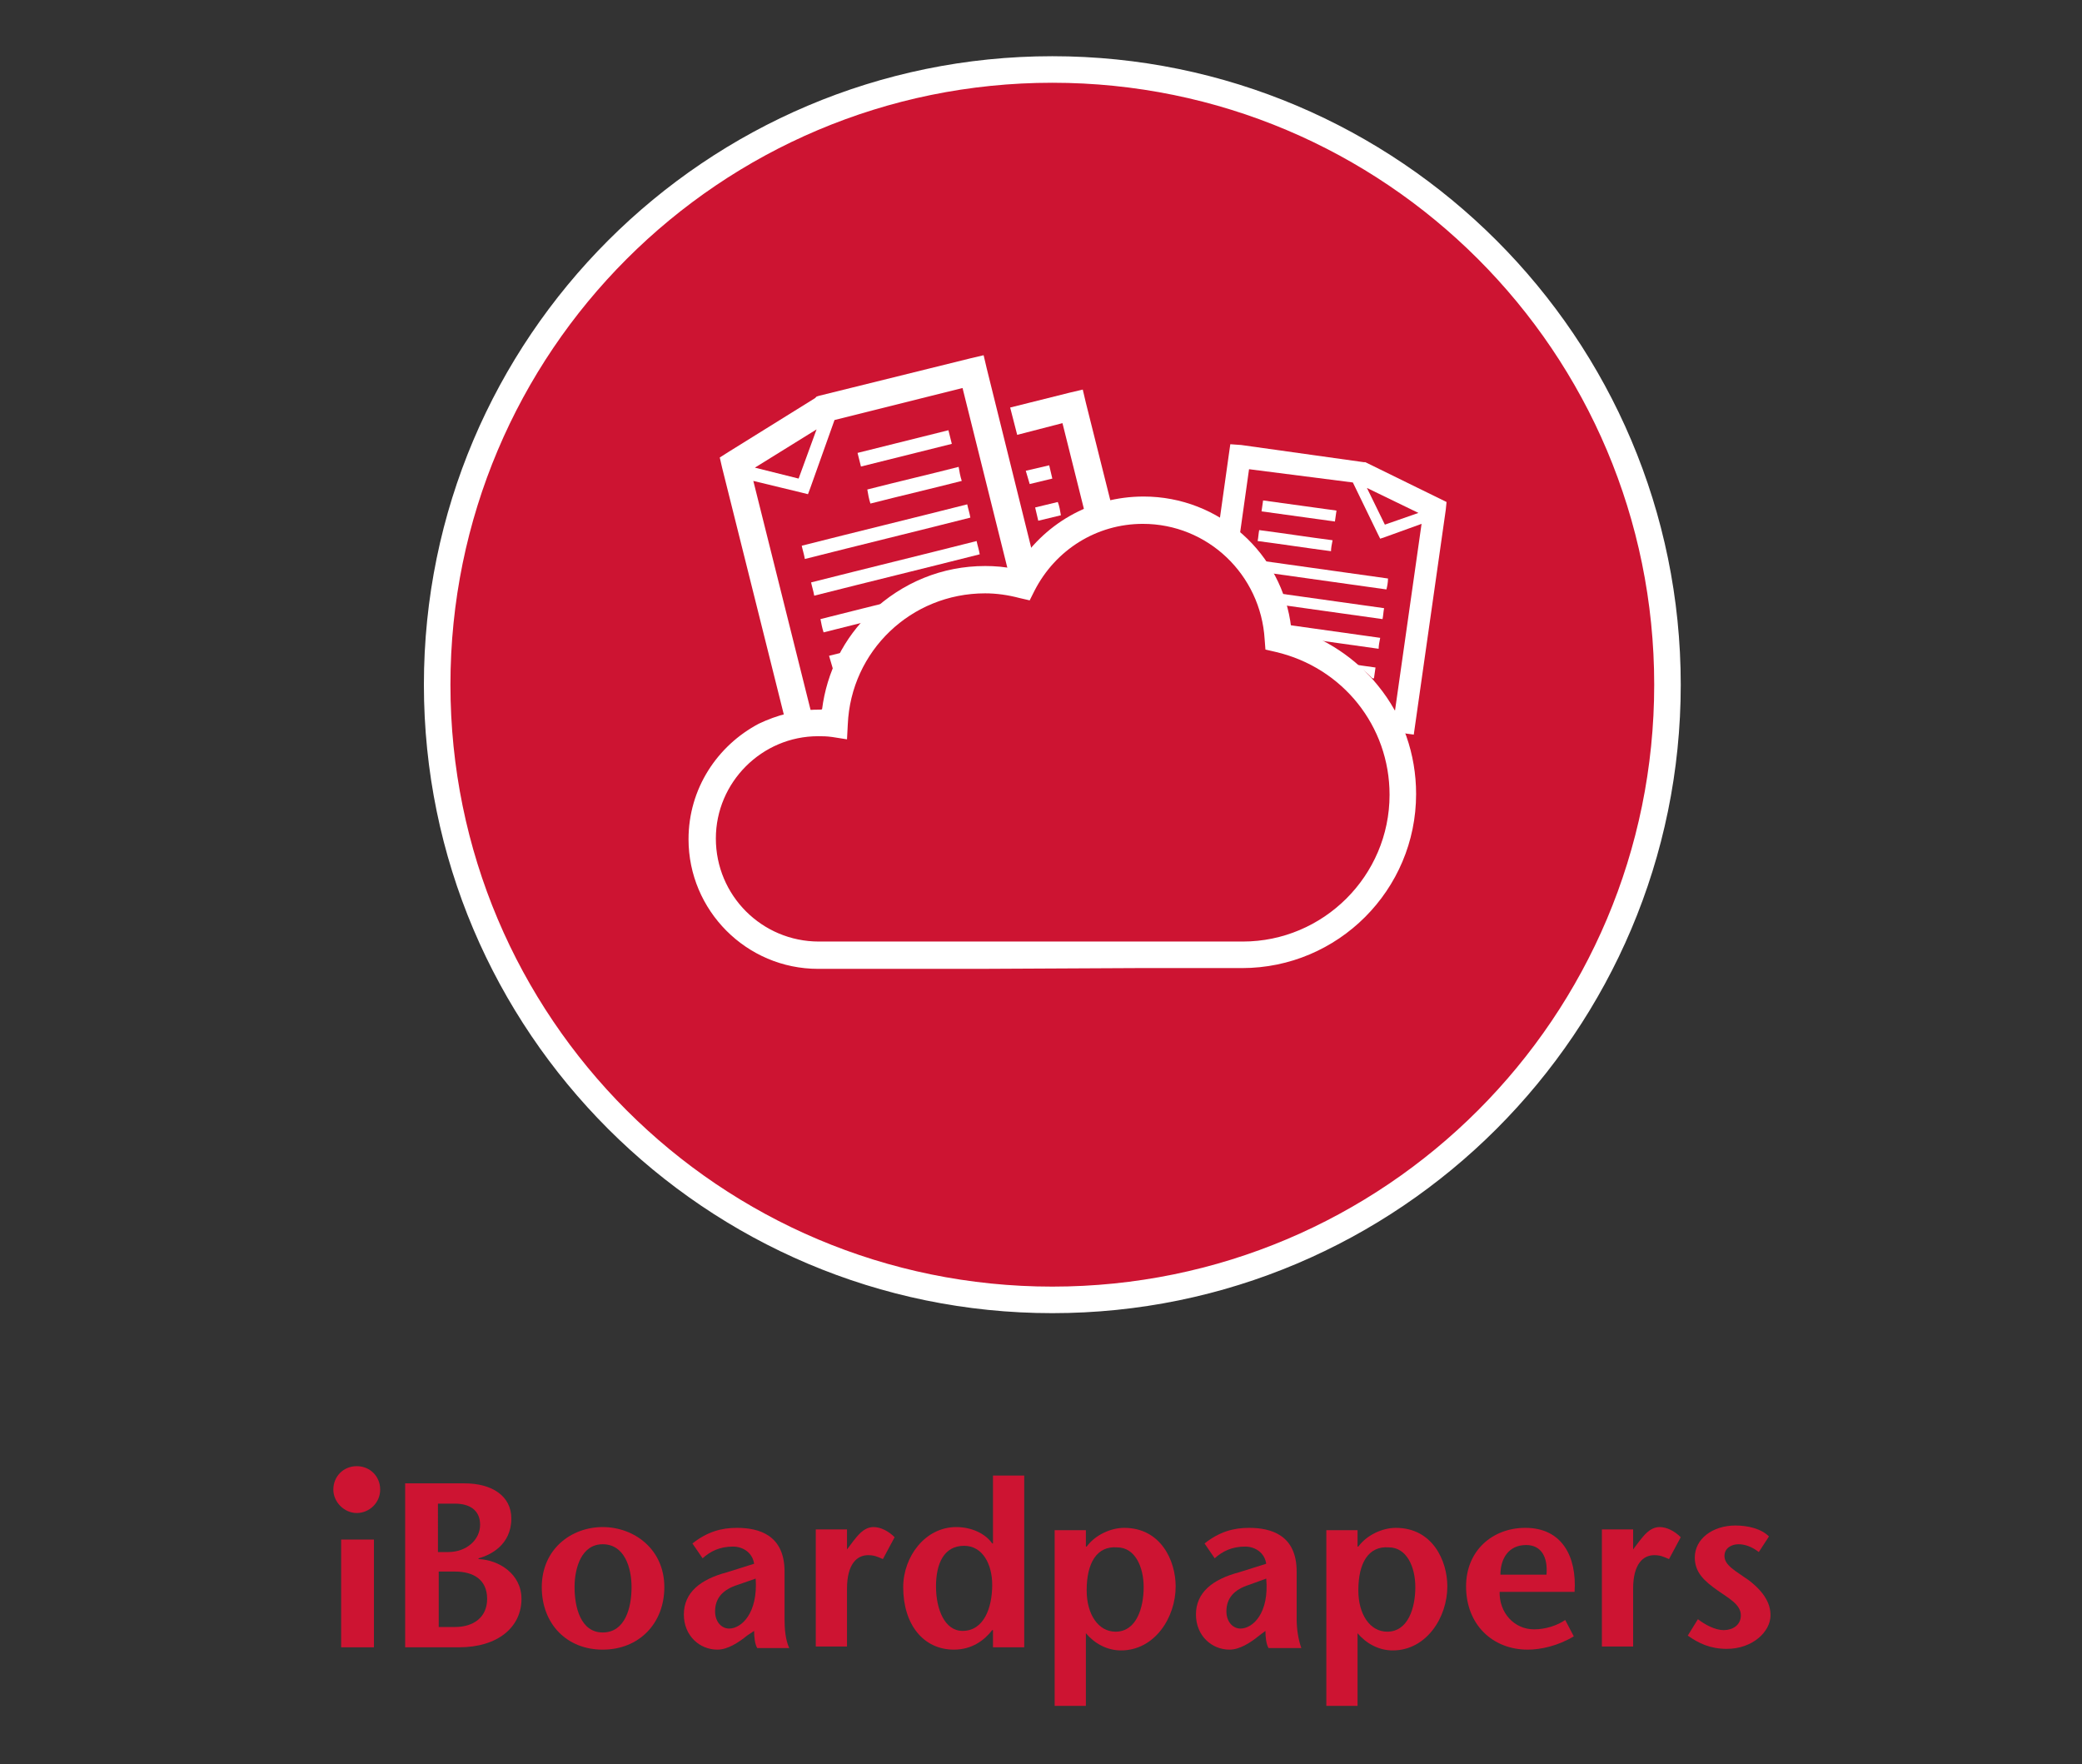
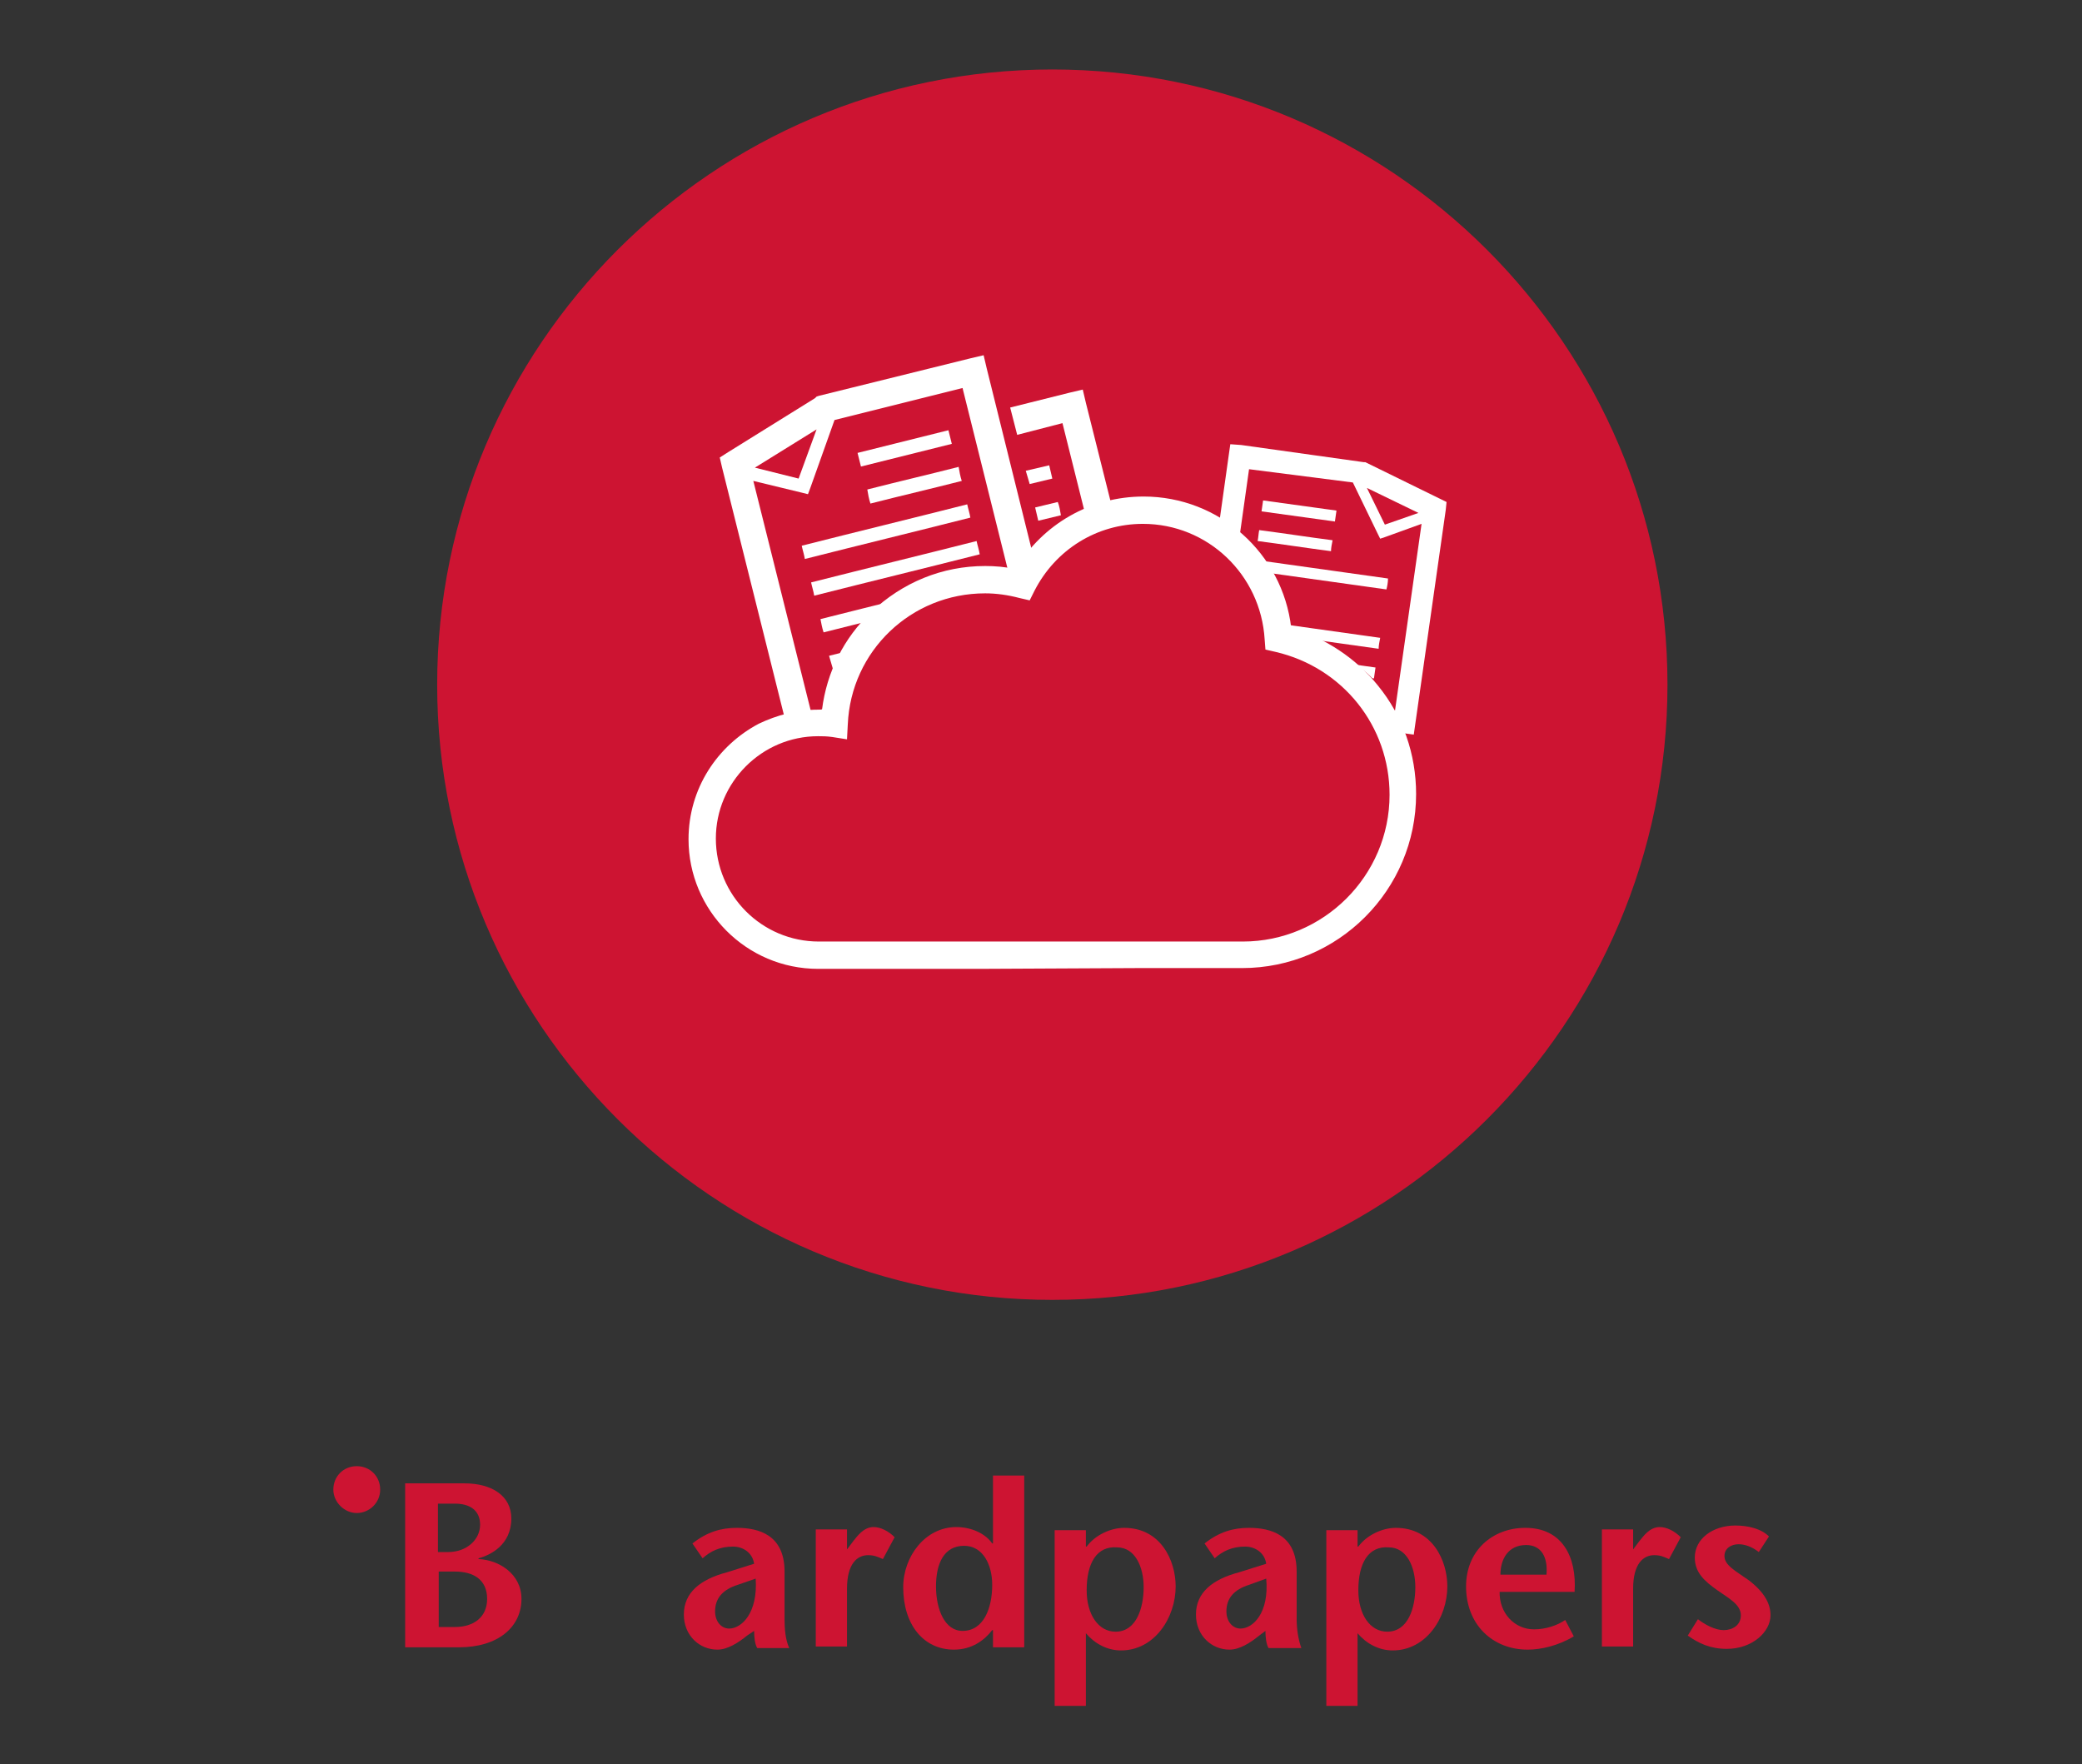
<svg xmlns="http://www.w3.org/2000/svg" xmlns:xlink="http://www.w3.org/1999/xlink" version="1.1" id="Layer_1" x="0px" y="0px" viewBox="0 0 266.7 226" style="enable-background:new 0 0 266.7 226;" xml:space="preserve">
  <rect x="0" y="0" width="266.7" height="226" fill="#333333" stroke="none" />
  <style type="text/css">
	.st0{fill:#CD1432;}
	.st1{fill:#FFFFFF;}
	.st2{fill:none;}
	.st3{clip-path:url(#SVGID_2_);fill:#FFFFFF;}
	.st4{clip-path:url(#SVGID_4_);fill:#FFFFFF;}
	.st5{clip-path:url(#SVGID_6_);fill:#FFFFFF;}
</style>
  <path class="st0" d="M45.7,193.8c1.6,0,3-1.3,3-3c0-1.7-1.3-3-3-3c-1.7,0-3,1.3-3,3C42.7,192.4,44.1,193.8,45.7,193.8" />
-   <rect x="43.7" y="197.2" class="st0" width="4.2" height="13.8" />
  <path class="st0" d="M51.9,211v-21h7.6c3.5,0,6,1.6,6,4.5c0,3.4-2.7,4.7-4.2,5.1v0.1c2.6,0.1,5.5,1.9,5.5,5.1c0,3.6-3,6.2-8,6.2  H51.9z M56.1,198.8h1.3c2.4,0,4.1-1.6,4.1-3.5c0-1.9-1.4-2.7-3.2-2.7h-2.2V198.8z M56.1,208.4h2.2c2.3,0,4.1-1.2,4.1-3.6  c0-2.5-1.8-3.5-4.1-3.5h-2.1V208.4z" />
-   <path class="st0" d="M69.4,203.3c0-4.9,3.8-7.7,7.8-7.7c4,0,7.9,2.8,7.9,7.7c0,4.6-3.2,8-7.9,8C72.6,211.3,69.4,208,69.4,203.3   M80.9,203.3c0-2.5-0.9-5.5-3.7-5.5c-2.7,0-3.6,3-3.6,5.5c0,2.6,0.8,5.8,3.6,5.8C80.1,209.1,80.9,205.9,80.9,203.3" />
  <path class="st0" d="M95.7,209.5c-1.1,0.9-2.5,1.8-3.8,1.8c-2.3,0-4.3-1.8-4.3-4.5c0-2.8,2.1-4.5,5.5-5.4l3.5-1.1  c-0.2-1.4-1.4-2.2-2.7-2.2c-1.7,0-2.9,0.6-3.9,1.5l-1.3-1.9c1.9-1.5,3.7-2,5.7-2c2.8,0,6.1,0.9,6.1,5.6v6.1c0,1.2,0.1,2.6,0.6,3.7  H97c-0.3-0.5-0.4-1.4-0.4-2.2L95.7,209.5z M94.5,203c-1.9,0.6-2.9,1.7-2.9,3.4c0,1.3,0.8,2.2,1.8,2.2c1.6,0,3.7-2,3.4-6.4L94.5,203z  " />
  <path class="st0" d="M108.4,198.6L108.4,198.6l0.9-1.2c0.5-0.6,1.3-1.8,2.6-1.8c0.9,0,1.9,0.5,2.7,1.3l-1.5,2.8  c-0.7-0.3-1.1-0.5-1.9-0.5c-1.4,0-2.7,1.1-2.7,4.3v7.4h-4v-15h4V198.6z" />
  <path class="st0" d="M127.1,208.8L127.1,208.8c-1,1.3-2.6,2.5-4.9,2.5c-3.9,0-6.5-3.2-6.5-8c0-3.9,2.8-7.7,6.8-7.7  c1.9,0,3.7,0.8,4.6,2.1h0.1V189h4v22h-4V208.8z M119.9,203.2c0,2.9,1.1,5.7,3.4,5.7c2.7,0,3.8-2.9,3.8-5.9c0-2.6-1.2-5-3.6-5  C120.9,198,119.9,200.3,119.9,203.2" />
  <path class="st0" d="M139.2,198.1L139.2,198.1c1.1-1.5,3.1-2.4,4.8-2.4c4.7,0,6.6,4.2,6.6,7.5c0,4-2.7,8.2-7,8.2  c-1.8,0-3.4-0.9-4.5-2.2v9.3h-4V196h4V198.1z M139.2,203.7c0,3.1,1.5,5.3,3.7,5.3c2.7,0,3.6-3.1,3.6-5.7c0-2.6-1.1-5.1-3.4-5.1  C140.5,198,139.2,200.2,139.2,203.7" />
  <path class="st0" d="M161.3,209.5c-1.1,0.9-2.5,1.8-3.8,1.8c-2.3,0-4.3-1.8-4.3-4.5c0-2.8,2.1-4.5,5.5-5.4l3.5-1.1  c-0.2-1.4-1.4-2.2-2.7-2.2c-1.7,0-2.9,0.6-3.9,1.5l-1.3-1.9c1.9-1.5,3.7-2,5.7-2c2.8,0,6.1,0.9,6.1,5.6v6.1c0,1.2,0.2,2.6,0.6,3.7  h-4.2c-0.3-0.5-0.4-1.4-0.4-2.2L161.3,209.5z M160,203c-1.9,0.6-2.9,1.7-2.9,3.4c0,1.3,0.8,2.2,1.8,2.2c1.6,0,3.7-2,3.3-6.4L160,203  z" />
  <path class="st0" d="M174,198.1L174,198.1c1.1-1.5,3.1-2.4,4.8-2.4c4.7,0,6.6,4.2,6.6,7.5c0,4-2.7,8.2-7,8.2c-1.8,0-3.4-0.9-4.5-2.2  v9.3h-4V196h4V198.1z M174,203.7c0,3.1,1.5,5.3,3.7,5.3c2.7,0,3.6-3.1,3.6-5.7c0-2.6-1.1-5.1-3.4-5.1C175.3,198,174,200.2,174,203.7  " />
  <path class="st0" d="M192.1,203.8c-0.1,2.8,1.9,4.9,4.4,4.9c1.5,0,3-0.5,4-1.2l1.1,2.1c-2,1.2-4.2,1.7-5.9,1.7  c-4.5,0-7.9-3.2-7.9-8.1c0-4.6,3.4-7.5,7.6-7.5c4.7,0,6.6,3.7,6.3,8.2H192.1z M198.1,201.7c0.2-2.3-0.7-3.8-2.6-3.8  c-2.3,0-3.3,1.8-3.3,3.8H198.1z" />
  <path class="st0" d="M209.1,198.6L209.1,198.6l0.9-1.2c0.5-0.6,1.3-1.8,2.6-1.8c0.9,0,1.9,0.5,2.7,1.3l-1.5,2.8  c-0.7-0.3-1.1-0.5-1.9-0.5c-1.4,0-2.7,1.1-2.7,4.3v7.4h-4v-15h4V198.6z" />
  <path class="st0" d="M225.3,198.8c-0.9-0.7-1.8-1-2.6-1c-0.9,0-1.8,0.5-1.8,1.5c0,1.2,1.4,1.9,3.1,3.1c2.1,1.6,2.8,3.1,2.8,4.5  c0,2.1-2.3,4.3-5.6,4.3c-2.1,0-3.6-0.7-5-1.7l1.3-2.1c0.9,0.7,2.2,1.4,3.3,1.4c1.1,0,2.2-0.6,2.2-1.9c0-1.4-1.6-2.2-3-3.2  c-1.7-1.2-2.9-2.3-2.9-4.2c0-2.4,2.3-4.1,5.2-4.1c1.6,0,3.3,0.4,4.3,1.4L225.3,198.8z" />
  <path class="st0" d="M134.8,166.5c-43.4,0-78.8-35.4-78.8-78.8c0-43.4,35.3-78.8,78.8-78.8c43.4,0,78.8,35.3,78.8,78.8  C213.6,131.1,178.2,166.5,134.8,166.5" />
-   <path class="st1" d="M134.8,10.6c42.6,0,77.1,34.5,77.1,77.1c0,42.6-34.5,77.1-77.1,77.1c-42.6,0-77.1-34.5-77.1-77.1  C57.7,45.1,92.2,10.6,134.8,10.6 M134.8,7.2c-44.4,0-80.5,36.1-80.5,80.5c0,44.4,36.1,80.5,80.5,80.5c44.4,0,80.5-36.1,80.5-80.5  C215.3,43.3,179.2,7.2,134.8,7.2" />
  <rect x="-43" y="-51.1" class="st2" width="367.1" height="367.1" />
  <g>
    <defs>
      <path id="SVGID_1_" d="M102.5,49.6L75,57.7c0.2,0.7,16.8,41.1,16.8,41.1s7.8-6.6,13.3-6.6c5.5,0-3.2-19.5,25.1-17.3    c0.9,0.1,2.1-2.6,4.4-5.2c2.8-3.3,7.4-6.6,15.4-4.6c14.5,3.6-15.2-23.8-15.2-23.8L102.5,49.6z" />
    </defs>
    <clipPath id="SVGID_2_">
      <use xlink:href="#SVGID_1_" style="overflow:visible;" />
    </clipPath>
    <path class="st3" d="M105.5,81c7.1-1.8,14.1-3.5,21.2-5.3c-0.1-0.6-0.3-1.2-0.4-1.7c-7.1,1.8-14.1,3.5-21.2,5.3   C105.2,79.8,105.3,80.4,105.5,81" />
    <polygon class="st3" points="106.7,85.7 127.9,80.4 127.4,78.7 106.2,84  " />
    <path class="st3" d="M103.1,71.6c7.1-1.8,14.1-3.5,21.2-5.3c-0.1-0.6-0.3-1.2-0.4-1.7c-7.1,1.8-14.1,3.5-21.2,5.3   C102.8,70.4,103,71,103.1,71.6" />
    <path class="st3" d="M104.3,76.3c7.1-1.8,14.1-3.5,21.2-5.3c-0.1-0.6-0.3-1.2-0.4-1.7c-7.1,1.8-14.1,3.5-21.2,5.3   C104,75.1,104.2,75.7,104.3,76.3" />
    <path class="st3" d="M111.5,64.5c3.9-1,7.8-1.9,11.7-2.9c-0.2-0.6-0.3-1.2-0.4-1.8c-3.9,1-7.8,1.9-11.7,2.9   C111.2,63.3,111.3,63.9,111.5,64.5" />
    <path class="st3" d="M131.9,84.2l-28,7l-7.4-29.6l6.2,1.5l0.8,0.2l0.3-0.8l3.1-8.7l16.4-4.1L131.9,84.2z M104.6,55l-2.3,6.3   l-5.6-1.4L104.6,55z M136.2,86.8l-0.4-1.7l-9.4-37.9l-0.4-1.7l-1.7,0.4l-19.4,4.8l-0.3,0.1l-0.2,0.2l-11.1,6.9l-1.1,0.7l0.3,1.3   l8.5,34l0.4,1.7l1.7-0.4l31.4-7.8L136.2,86.8z" />
    <rect x="109.9" y="56.6" transform="matrix(0.97 -0.242 0.242 0.97 -10.45 29.706)" class="st3" width="12" height="1.8" />
    <path class="st3" d="M135.5,64.3l-2.9,0.7l0.4,1.7l2.9-0.7C135.8,65.4,135.7,64.8,135.5,64.3" />
    <polygon class="st3" points="134.4,59.6 131.4,60.3 131.9,62 134.8,61.3  " />
    <path class="st3" d="M136.7,69l-2.9,0.7l0.4,1.7l2.9-0.7C137,70.1,136.8,69.6,136.7,69" />
    <polygon class="st3" points="140.2,83.1 137.3,83.8 137.7,85.6 140.7,84.8  " />
    <polygon class="st3" points="137,50.3 129.4,52.2 130.3,55.7 136.1,54.2 144.7,88.6 116.7,95.6 116.2,93.7 112.7,94.5 113.7,98.2    114.1,100 115.8,99.5 149,91.3 148.6,89.5 139.1,51.6 138.7,49.9  " />
    <path class="st3" d="M139,78.4l-2.9,0.7l0.4,1.7l2.9-0.7C139.3,79.6,139.2,79,139,78.4" />
    <path class="st3" d="M137.9,73.7l-2.9,0.7l0.4,1.7l2.9-0.7C138.2,74.8,138,74.3,137.9,73.7" />
  </g>
  <g>
    <defs>
      <path id="SVGID_3_" d="M153.6,52.7c0,1.3,1.4,10.4,1.4,10.4s0.4,3,2,5.5c0,0,8.1,4.4,7.8,12.7c-0.1,3.3,1.5,3.2,3.8,3.1    c3.5-0.1,8.6-0.2,11.2,11.8c4.3,20,12-3.1,12-3.1l2.7-17.2c0,0,2.7-17.2-8.5-21.9c0,0-9.8-4.7-11.1-4.7    C173.3,49.4,153.6,51.4,153.6,52.7" />
    </defs>
    <clipPath id="SVGID_4_">
      <use xlink:href="#SVGID_3_" style="overflow:visible;" />
    </clipPath>
    <path class="st4" d="M176.6,83.1c-5.7-0.8-11.4-1.6-17.1-2.4c0.1-0.5,0.1-0.9,0.2-1.4c5.7,0.8,11.4,1.6,17.1,2.4   C176.7,82.2,176.6,82.7,176.6,83.1" />
    <polygon class="st4" points="176,86.9 158.9,84.5 159.1,83.1 176.2,85.5  " />
    <path class="st4" d="M177.6,75.5c-5.7-0.8-11.4-1.6-17.1-2.4c0.1-0.5,0.1-0.9,0.2-1.4c5.7,0.8,11.4,1.6,17.1,2.4   C177.8,74.6,177.7,75.1,177.6,75.5" />
-     <path class="st4" d="M177.1,79.3c-5.7-0.8-11.4-1.6-17.1-2.4c0.1-0.5,0.1-0.9,0.2-1.4c5.7,0.8,11.4,1.6,17.1,2.4   C177.2,78.4,177.2,78.8,177.1,79.3" />
    <path class="st4" d="M170.5,70.6c-3.1-0.4-6.3-0.9-9.4-1.3c0.1-0.5,0.1-0.9,0.2-1.4c3.1,0.4,6.3,0.9,9.4,1.3   C170.6,69.7,170.5,70.2,170.5,70.6" />
    <path class="st4" d="M156.1,87.8l22.6,3.2l3.4-23.9l-4.7,1.7l-0.6,0.2l-0.3-0.6l-3.2-6.6L160,60.1L156.1,87.8z M175.1,62.5l2.3,4.7   l4.3-1.5L175.1,62.5z M152.9,90.3l0.2-1.4l4.3-30.6l0.2-1.4L159,57l15.7,2.2l0.2,0l0.2,0.1l10.2,5l-0.1,1l-3.9,27.4l-0.2,1.4   l-1.4-0.2l-25.4-3.6L152.9,90.3z" />
    <polygon class="st4" points="161.8,64.1 171.2,65.4 171,66.8 161.6,65.5  " />
    <path class="st4" d="M151.5,72.4l2.4,0.3l-0.2,1.4l-2.4-0.3C151.4,73.4,151.5,72.9,151.5,72.4" />
    <polygon class="st4" points="152.1,68.6 154.4,69 154.2,70.4 151.9,70  " />
  </g>
  <g>
    <defs>
      <rect id="SVGID_5_" x="-43" y="-51.1" width="367.1" height="367.1" />
    </defs>
    <clipPath id="SVGID_6_">
      <use xlink:href="#SVGID_5_" style="overflow:visible;" />
    </clipPath>
    <path class="st5" d="M129.1,124h2 M134.5,124h2.2 M140.2,124h2 M91.7,107.4c0-7.2,5.9-13.1,13.1-13.1c0.5,0,1.1,0,1.8,0.1l1.9,0.3   l0.1-1.9c0.4-9.4,8.1-16.8,17.6-16.8c1.4,0,2.9,0.2,4.4,0.6l1.3,0.3l0.6-1.2c2.7-5.3,8-8.6,13.9-8.6c8.3,0,15.1,6.5,15.6,14.8   l0.1,1.3l1.3,0.3c8.6,2,14.6,9.5,14.6,18.3c0,10.4-8.5,18.8-18.8,18.8h-54.3C97.6,120.6,91.7,114.7,91.7,107.4 M145.6,124h13.5   c12.3,0,22.3-10,22.3-22.3c0-5.1-1.7-10-4.9-13.9c-2.8-3.5-6.8-6.1-11.1-7.4c-1.1-9.5-9.2-16.8-18.9-16.8c-6.8,0-12.9,3.5-16.4,9.3   c-1.3-0.3-2.7-0.4-3.9-0.4c-5.5,0-10.6,2.1-14.6,5.9c-3.5,3.3-5.7,7.7-6.3,12.5l-0.5,0c-2.7,0-5.3,0.7-7.6,1.8   c-5.3,2.8-9,8.3-9,14.8c0,9.1,7.4,16.6,16.6,16.6h20.7" />
  </g>
</svg>